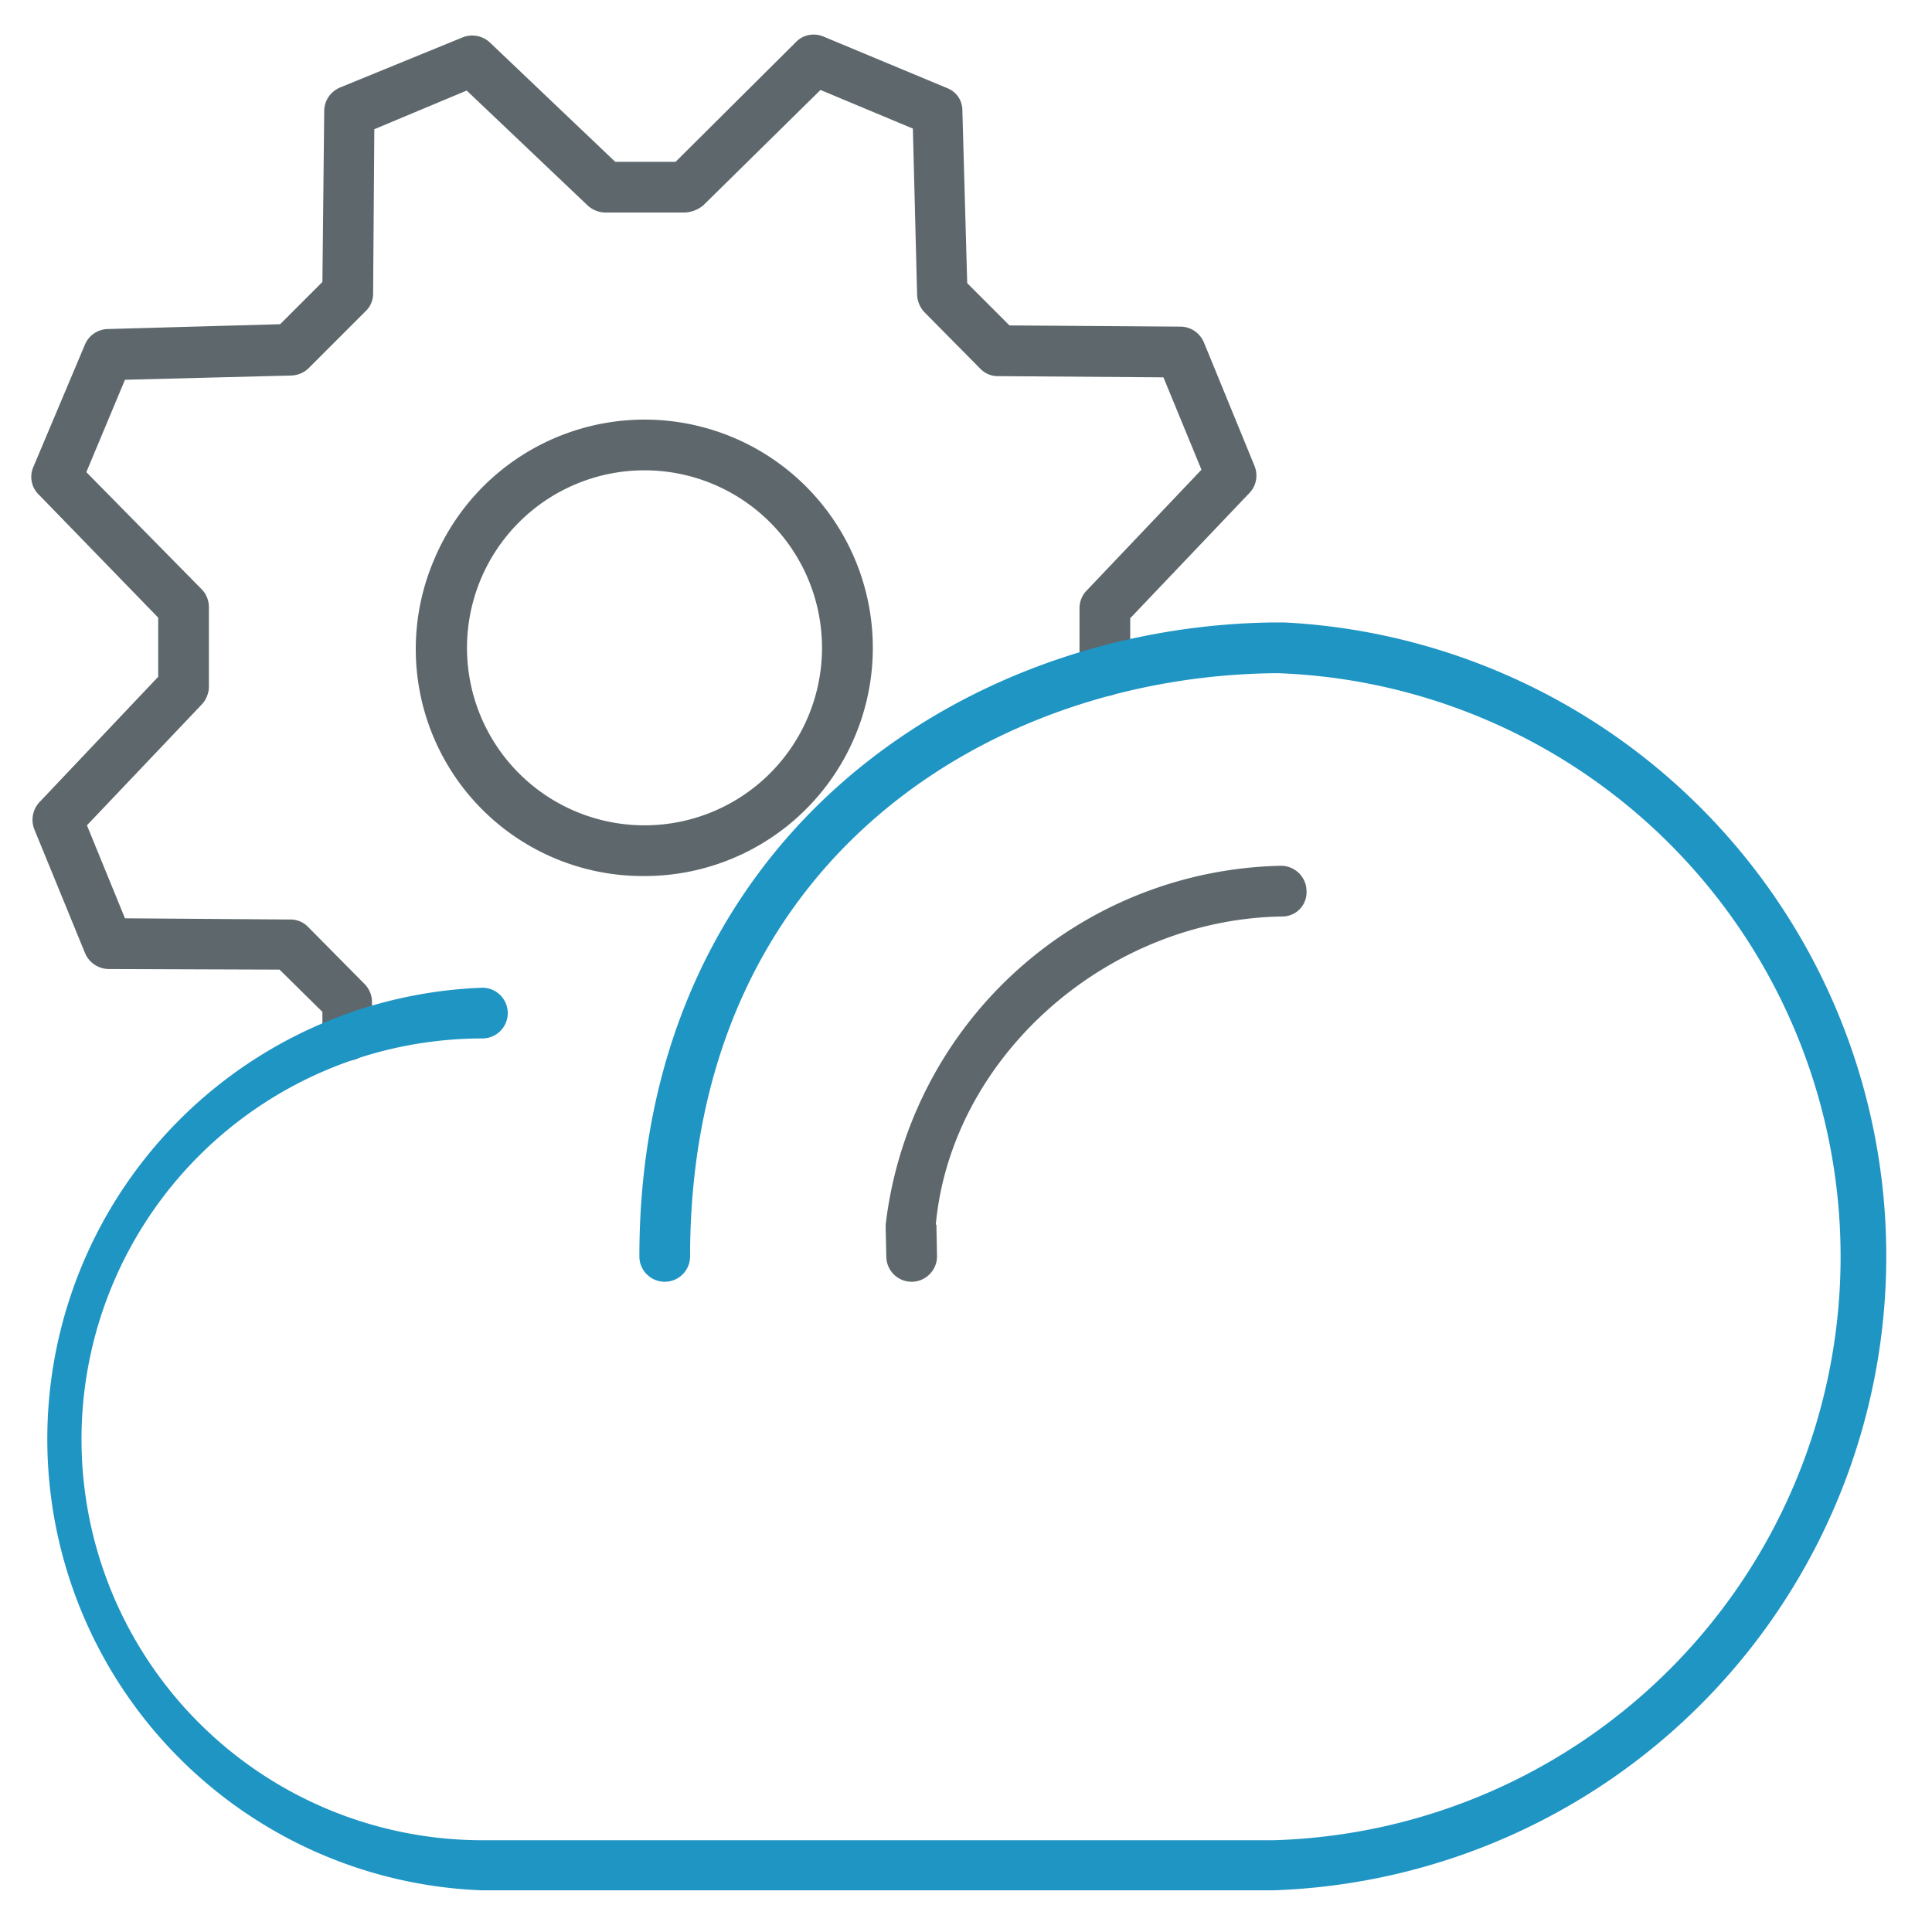
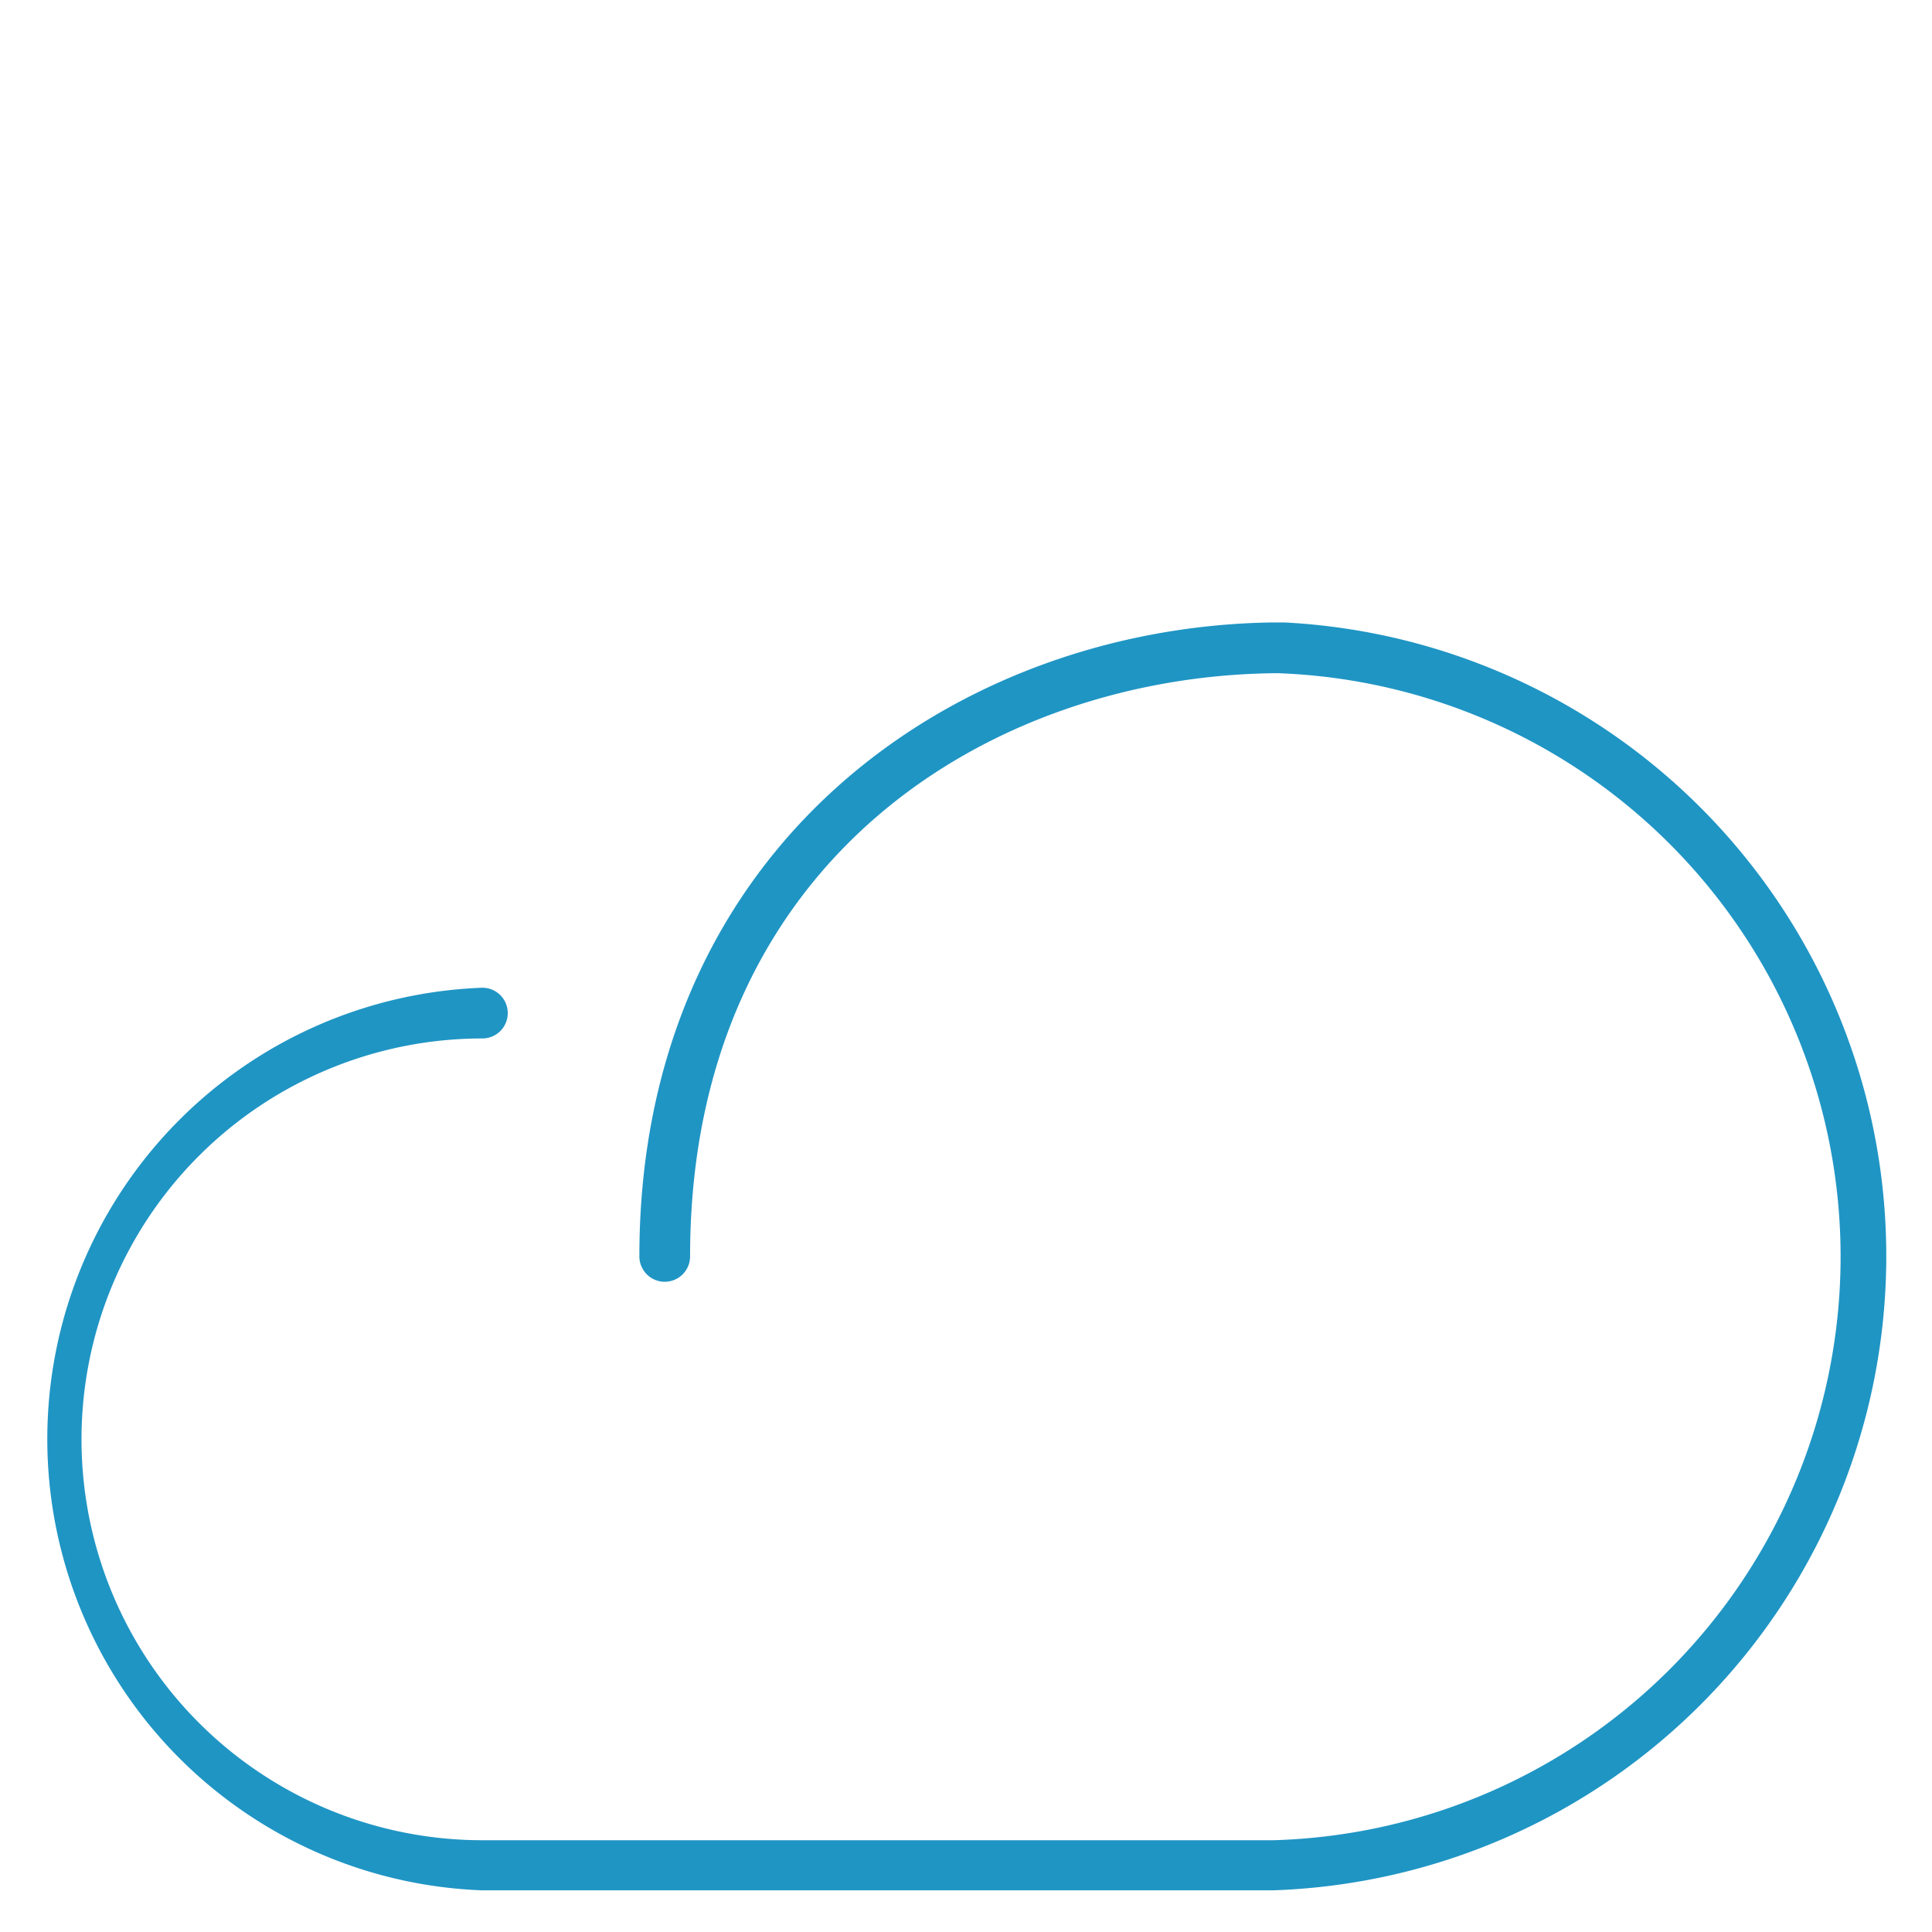
<svg xmlns="http://www.w3.org/2000/svg" width="32" height="32" viewBox="0 0 32 32">
-   <path fill="#5e686c" d="M5.76 17.57a.42.42 0 0 1-.42-.41v-.4l-.71-.7-2.84-.01a.43.43 0 0 1-.38-.26l-.84-2.05a.43.43 0 0 1 .08-.45l1.97-2.08v-.98L.65 8.2a.41.41 0 0 1-.1-.46l.86-2.04a.42.42 0 0 1 .37-.25l2.86-.08.7-.7.03-2.83c0-.17.1-.32.26-.39L7.66.62a.43.43 0 0 1 .45.08l2.08 1.98h1l2-1.99c.12-.12.3-.15.46-.08l2.04.85c.15.06.25.2.25.37l.08 2.86.7.7 2.83.02c.17 0 .32.1.39.26l.84 2.05c.06.15.03.33-.09.45l-1.97 2.07v.87a.42.42 0 0 1-.84 0v-1.04c0-.1.04-.21.12-.29l1.9-2-.63-1.53-2.73-.02a.4.4 0 0 1-.3-.12l-.93-.94a.45.45 0 0 1-.12-.29l-.07-2.75-1.53-.64-1.94 1.91a.52.52 0 0 1-.3.12h-1.33a.44.44 0 0 1-.29-.12l-2-1.9-1.53.64-.02 2.72a.4.4 0 0 1-.13.3l-.94.94a.43.43 0 0 1-.29.12l-2.75.07-.64 1.53 1.91 1.94c.08.08.12.19.12.3v1.32c0 .1-.05.22-.12.29l-1.9 2 .63 1.54 2.73.02a.4.4 0 0 1 .3.12l.94.95c.07.07.12.18.12.28l.02.56c0 .23-.18.42-.42.43z" />
-   <path fill="#5e686c" d="M10.67 14.51a3.76 3.76 0 0 1-3.48-5.24 3.78 3.78 0 1 1 3.48 5.24zm.01-6.72a2.94 2.94 0 1 0-.01 5.88 2.94 2.94 0 0 0 .01-5.88zm4.42 13.44a.42.42 0 0 1-.42-.42l-.01-.45v-.08a6.73 6.73 0 0 1 6.55-5.94c.22 0 .42.18.42.42a.4.4 0 0 1-.4.42c-2.9.04-5.48 2.32-5.74 5.1l.01.01.01.52c0 .23-.19.42-.42.42z" />
  <path id="svg-ico" fill="#1f95c4" d="M21.09 31.31H7.99a7.48 7.48 0 0 1 0-14.95.42.42 0 0 1 0 .84 6.64 6.64 0 0 0 0 13.28h13.1a9.67 9.67 0 0 0 .07-19.33c-4.7.03-9.73 3.06-9.73 9.66a.42.42 0 0 1-.84 0c0-6.81 5.24-10.42 10.47-10.5h.22a10.51 10.51 0 0 1-.2 21z" />
</svg>